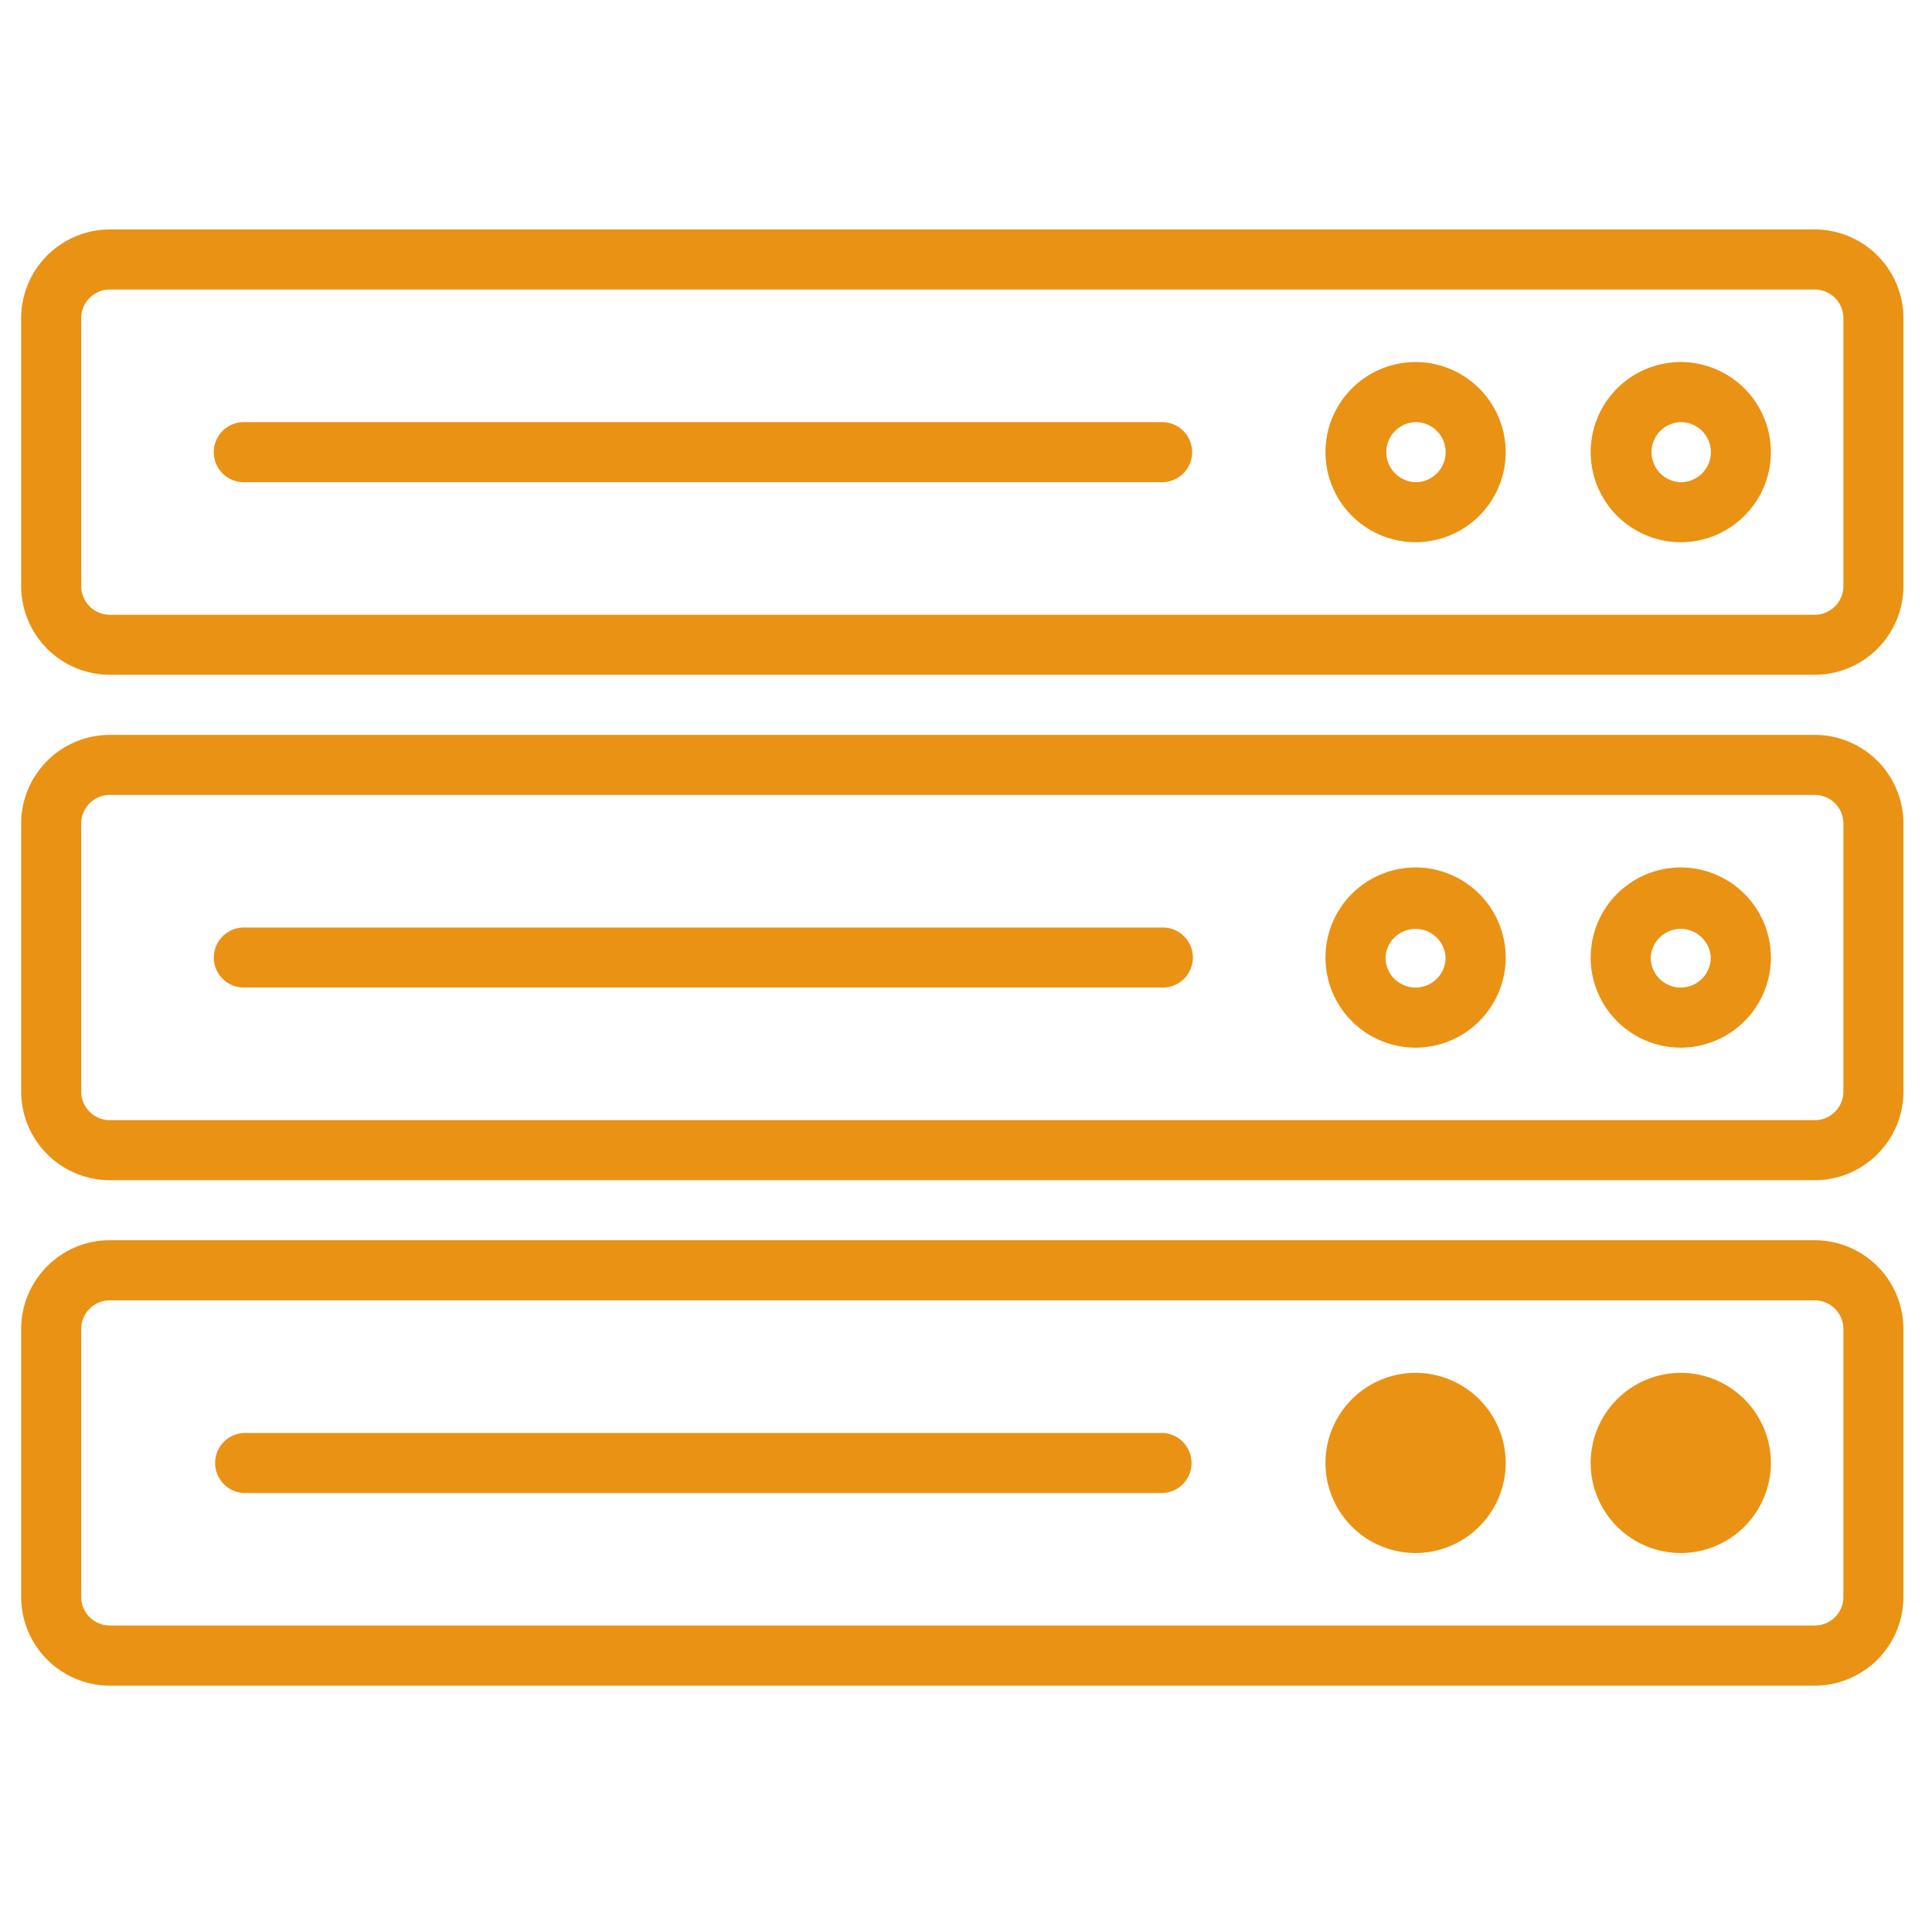
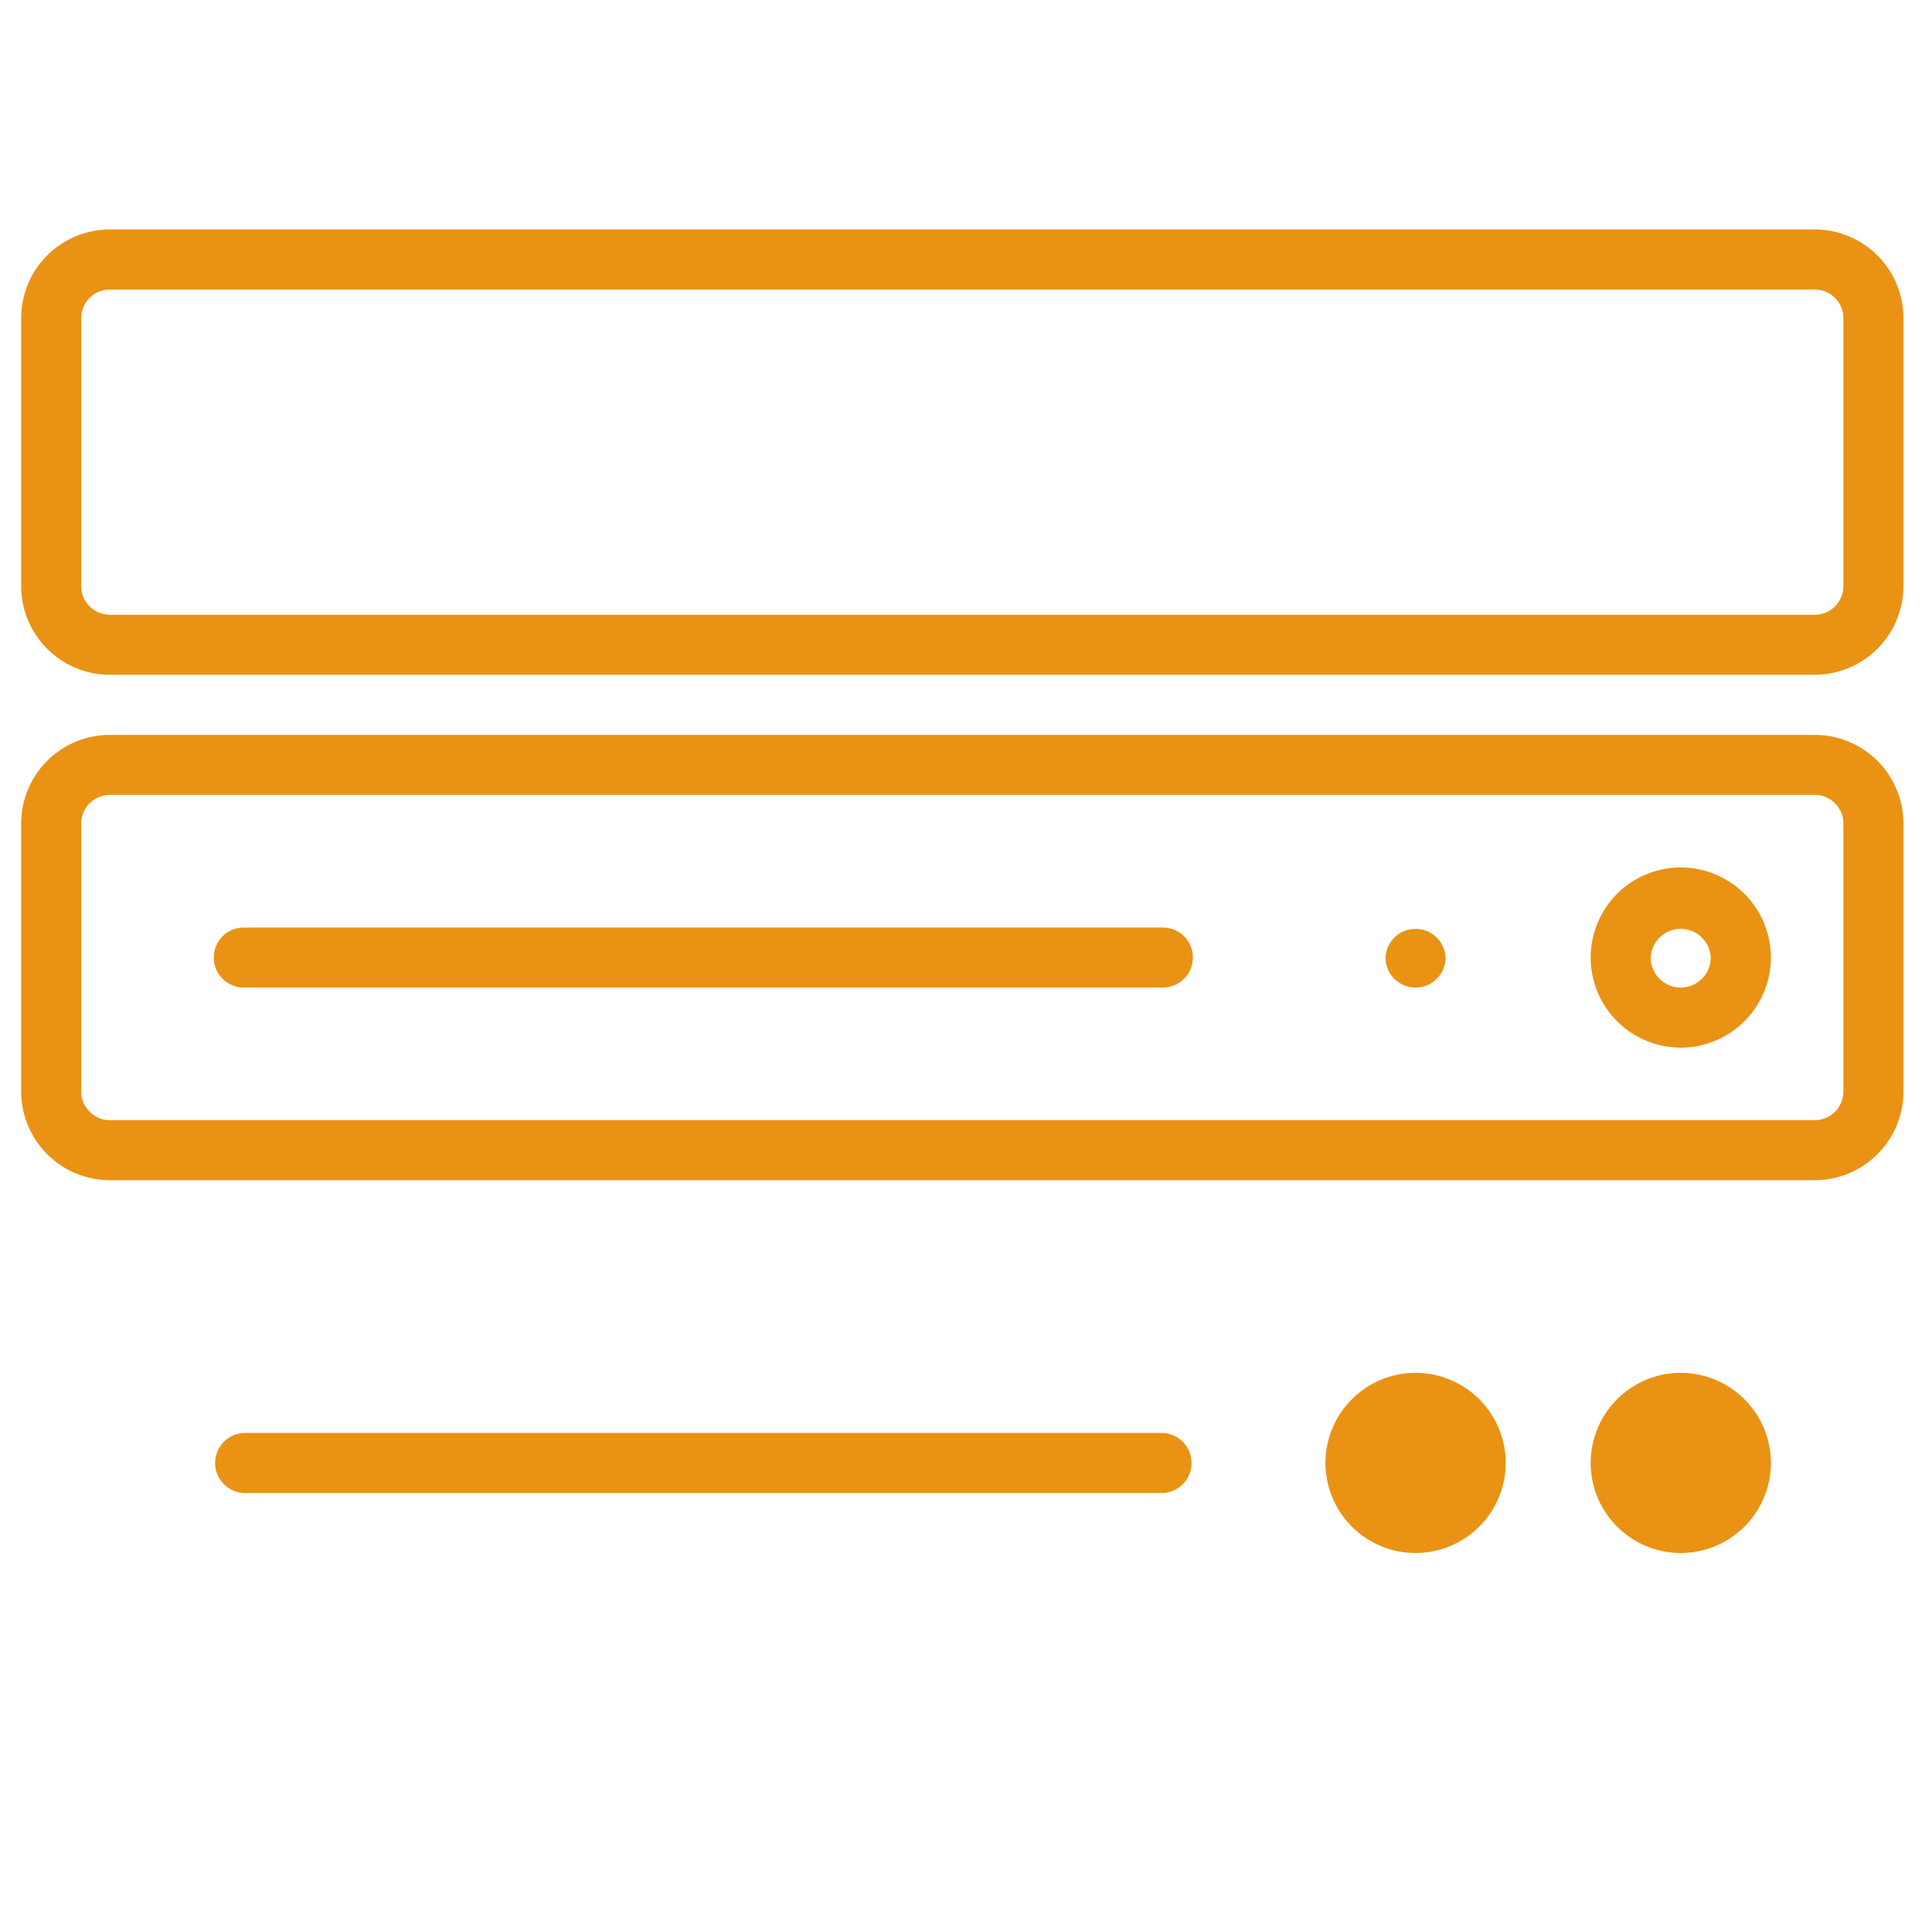
<svg xmlns="http://www.w3.org/2000/svg" width="91.275" height="91.04" viewBox="0 0 91.275 91.04">
  <g fill="#EA9214">
-     <path d="M85.735 10.842H5.19A4.196 4.196 0 0 0 1 15.032v12.663a4.194 4.194 0 0 0 4.19 4.19h80.544a4.197 4.197 0 0 0 4.191-4.19V15.033a4.195 4.195 0 0 0-4.19-4.191zm1.354 16.853c0 .744-.605 1.354-1.354 1.354H5.19a1.358 1.358 0 0 1-1.354-1.354V15.033c0-.744.61-1.352 1.354-1.352h80.544c.75 0 1.354.607 1.354 1.352v12.662zM54.938 43.829H11.519a1.416 1.416 0 1 0 0 2.835h43.419a1.416 1.416 0 0 0 0-2.835zm24.469-2.84a4.26 4.26 0 0 0-4.258 4.257 4.263 4.263 0 0 0 4.258 4.259 4.266 4.266 0 0 0 4.257-4.259 4.264 4.264 0 0 0-4.257-4.257zm0 5.676a1.42 1.42 0 0 1-1.421-1.418 1.42 1.42 0 0 1 2.837 0 1.42 1.42 0 0 1-1.416 1.418zm-12.529-5.676a4.26 4.26 0 0 0-4.258 4.257 4.262 4.262 0 0 0 4.258 4.259 4.266 4.266 0 0 0 4.257-4.259 4.263 4.263 0 0 0-4.257-4.257zm0 5.676a1.42 1.42 0 0 1-1.421-1.418 1.42 1.42 0 0 1 2.837 0 1.42 1.42 0 0 1-1.416 1.418zm0 0" />
+     <path d="M85.735 10.842H5.19A4.196 4.196 0 0 0 1 15.032v12.663a4.194 4.194 0 0 0 4.19 4.19h80.544a4.197 4.197 0 0 0 4.191-4.19V15.033a4.195 4.195 0 0 0-4.19-4.191zm1.354 16.853c0 .744-.605 1.354-1.354 1.354H5.19a1.358 1.358 0 0 1-1.354-1.354V15.033c0-.744.61-1.352 1.354-1.352h80.544c.75 0 1.354.607 1.354 1.352v12.662zM54.938 43.829H11.519a1.416 1.416 0 1 0 0 2.835h43.419a1.416 1.416 0 0 0 0-2.835zm24.469-2.84a4.26 4.26 0 0 0-4.258 4.257 4.263 4.263 0 0 0 4.258 4.259 4.266 4.266 0 0 0 4.257-4.259 4.264 4.264 0 0 0-4.257-4.257zm0 5.676a1.42 1.42 0 0 1-1.421-1.418 1.42 1.42 0 0 1 2.837 0 1.42 1.42 0 0 1-1.416 1.418zm-12.529-5.676zm0 5.676a1.42 1.42 0 0 1-1.421-1.418 1.42 1.42 0 0 1 2.837 0 1.42 1.42 0 0 1-1.416 1.418zm0 0" />
    <path d="M85.735 34.725H5.19A4.194 4.194 0 0 0 1 38.915v12.663a4.196 4.196 0 0 0 4.19 4.189h80.544c2.31 0 4.191-1.88 4.191-4.189V38.915a4.193 4.193 0 0 0-4.19-4.19zm1.354 16.852c0 .744-.605 1.354-1.354 1.354H5.19c-.744 0-1.354-.61-1.354-1.354V38.915c0-.746.61-1.354 1.354-1.354h80.544c.75 0 1.354.607 1.354 1.354v12.662zM54.938 67.712H11.519a1.42 1.42 0 0 0 0 2.837h43.419a1.42 1.42 0 0 0 0-2.837zm24.469-2.842a4.262 4.262 0 0 0-4.258 4.258 4.26 4.26 0 0 0 4.258 4.256 4.264 4.264 0 0 0 4.257-4.256 4.266 4.266 0 0 0-4.257-4.258zm0 5.679zM66.878 64.87a4.261 4.261 0 0 0-4.258 4.258 4.26 4.26 0 0 0 4.258 4.256 4.264 4.264 0 0 0 4.257-4.256 4.265 4.265 0 0 0-4.257-4.258zm0 5.679zm0 0" />
-     <path d="M85.735 58.604H5.19c-2.31 0-4.19 1.88-4.19 4.195v12.658a4.198 4.198 0 0 0 4.19 4.195h80.544a4.198 4.198 0 0 0 4.191-4.195V62.799a4.196 4.196 0 0 0-4.19-4.195zm1.354 16.853c0 .749-.605 1.353-1.354 1.353H5.19a1.355 1.355 0 0 1-1.354-1.353V62.799c0-.749.61-1.354 1.354-1.354h80.544c.75 0 1.354.605 1.354 1.354v12.658zM54.938 19.946H11.519a1.419 1.419 0 0 0 0 2.839h43.419a1.42 1.42 0 0 0 0-2.839zm24.469-2.839a4.261 4.261 0 0 0-4.258 4.257 4.26 4.26 0 0 0 4.258 4.257 4.263 4.263 0 0 0 4.257-4.257 4.265 4.265 0 0 0-4.257-4.257zm0 5.678a1.42 1.42 0 0 1 0-2.839 1.419 1.419 0 0 1 0 2.839zm-12.529-5.678a4.26 4.26 0 0 0-4.258 4.257 4.26 4.26 0 0 0 4.258 4.257 4.263 4.263 0 0 0 4.257-4.257 4.264 4.264 0 0 0-4.257-4.257zm0 5.678a1.42 1.42 0 0 1 0-2.839 1.419 1.419 0 0 1 0 2.839zm0 0" />
  </g>
</svg>